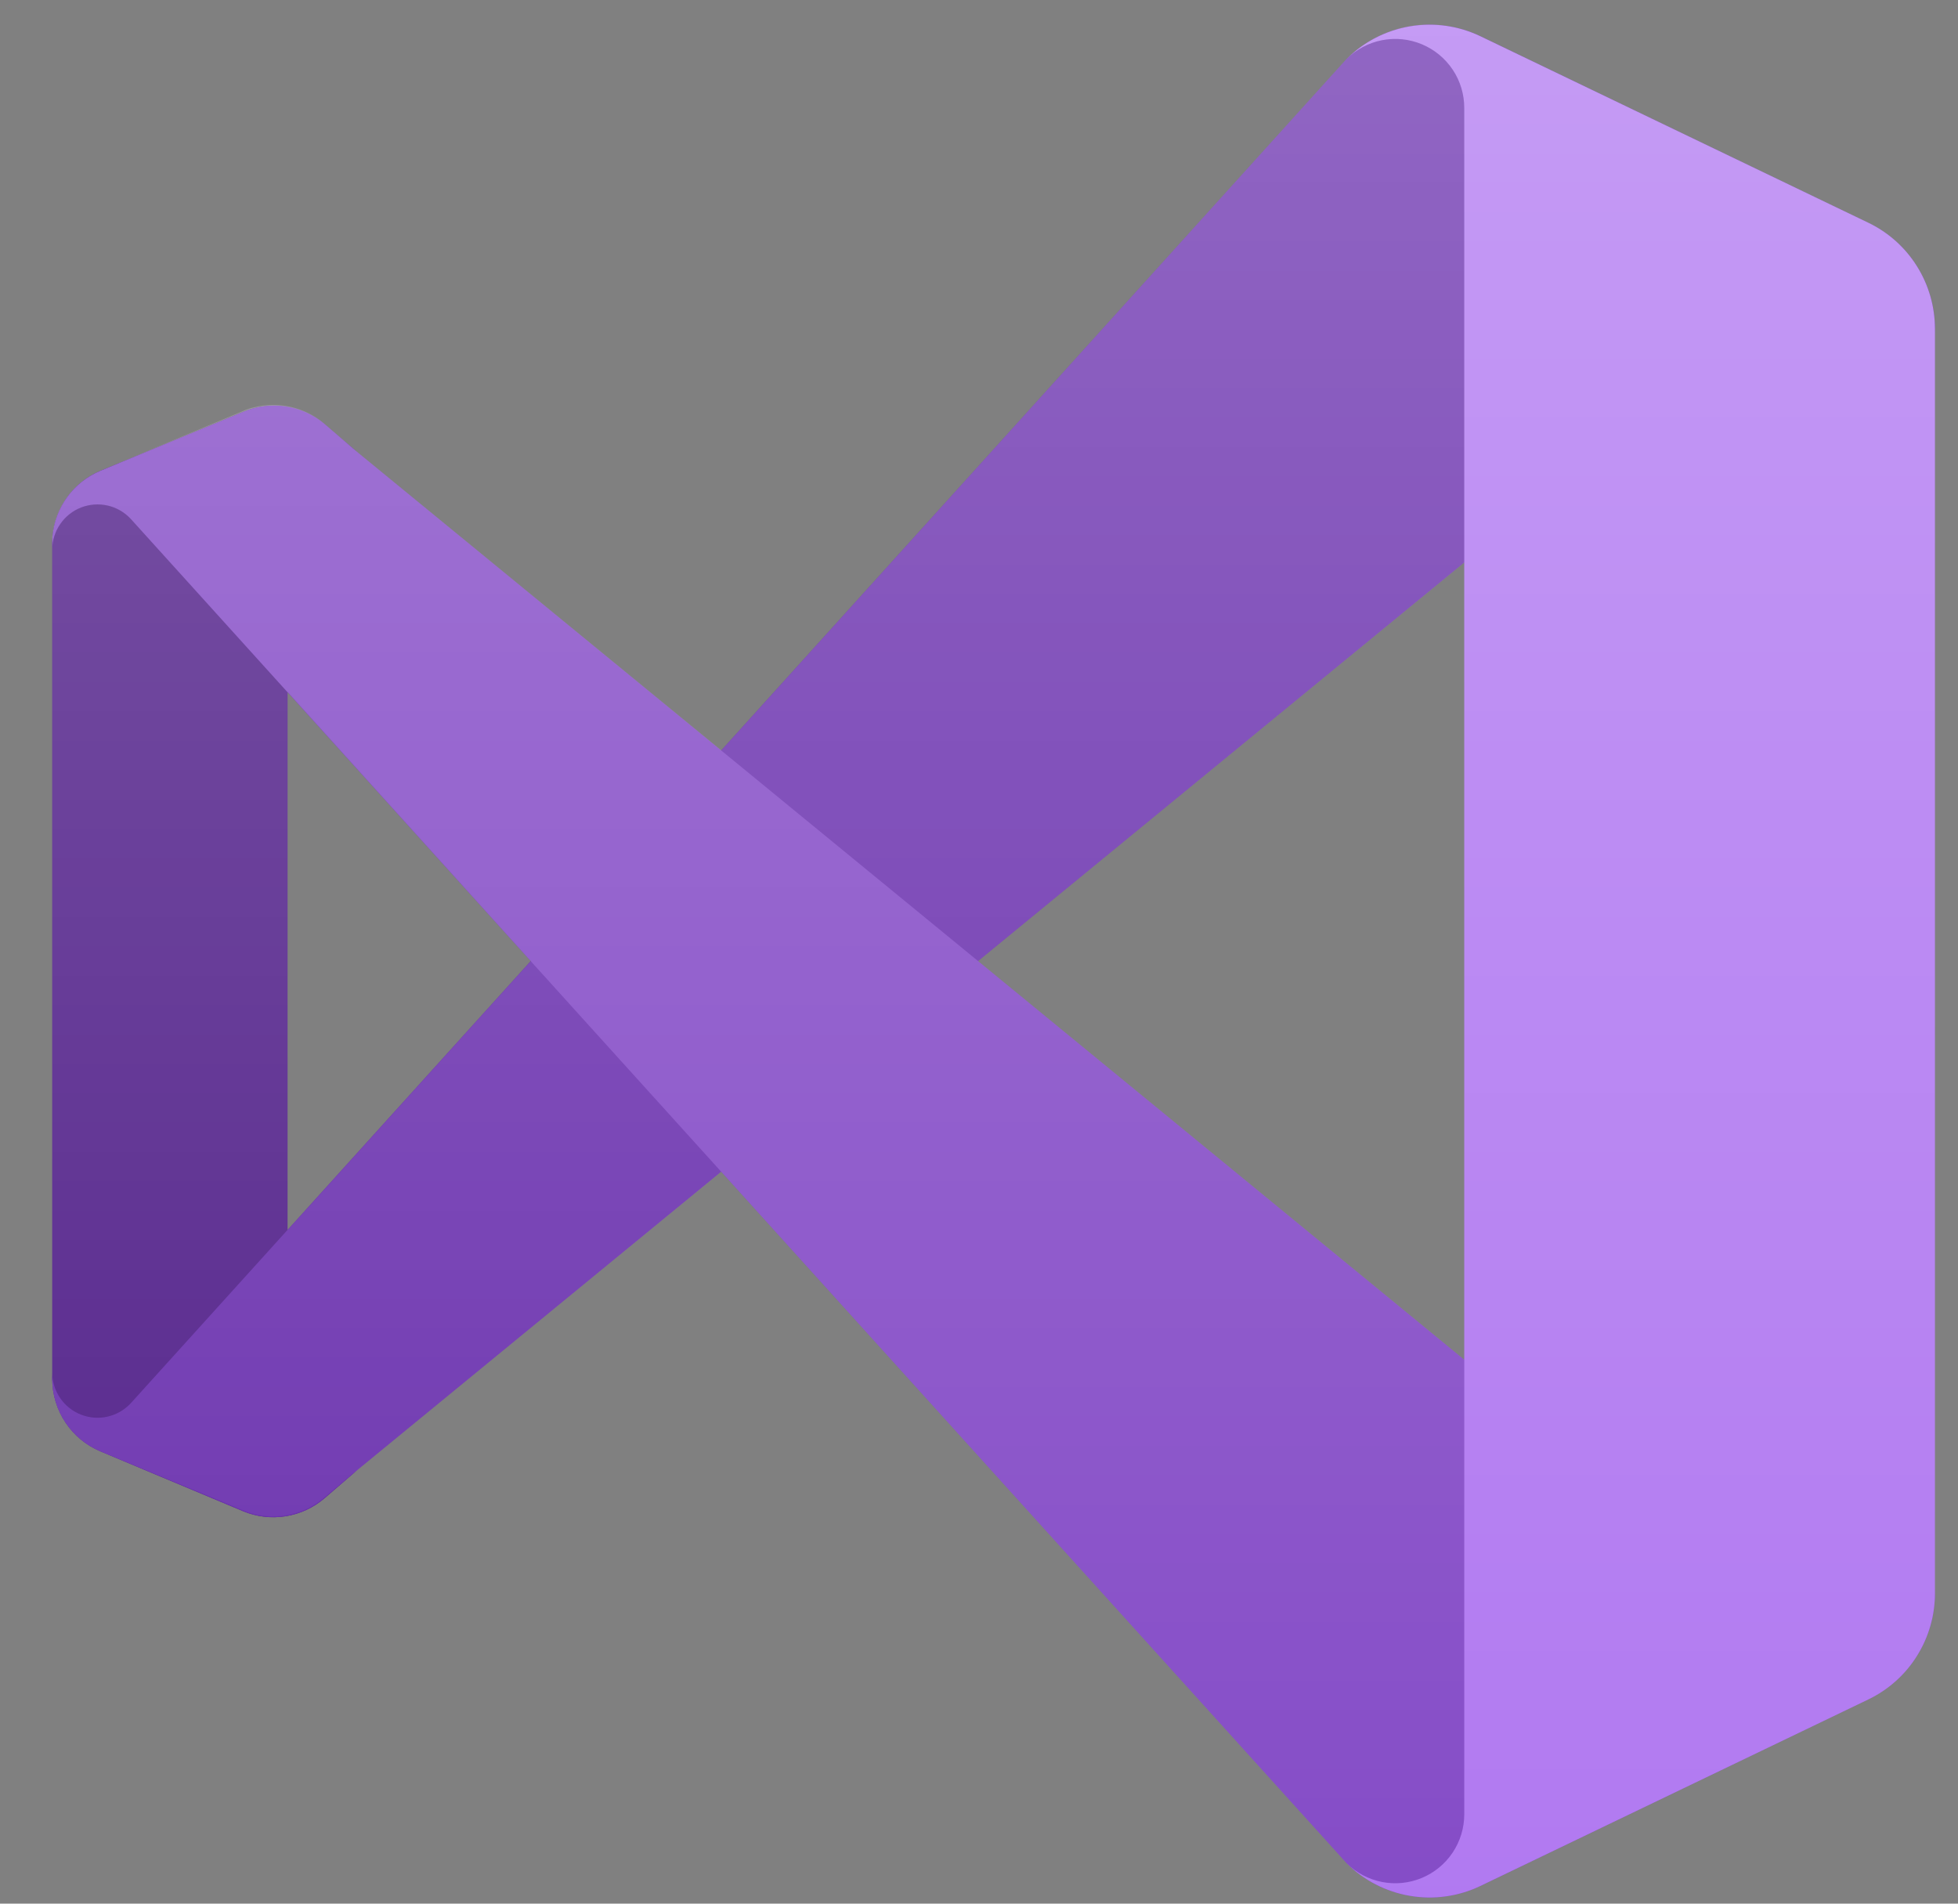
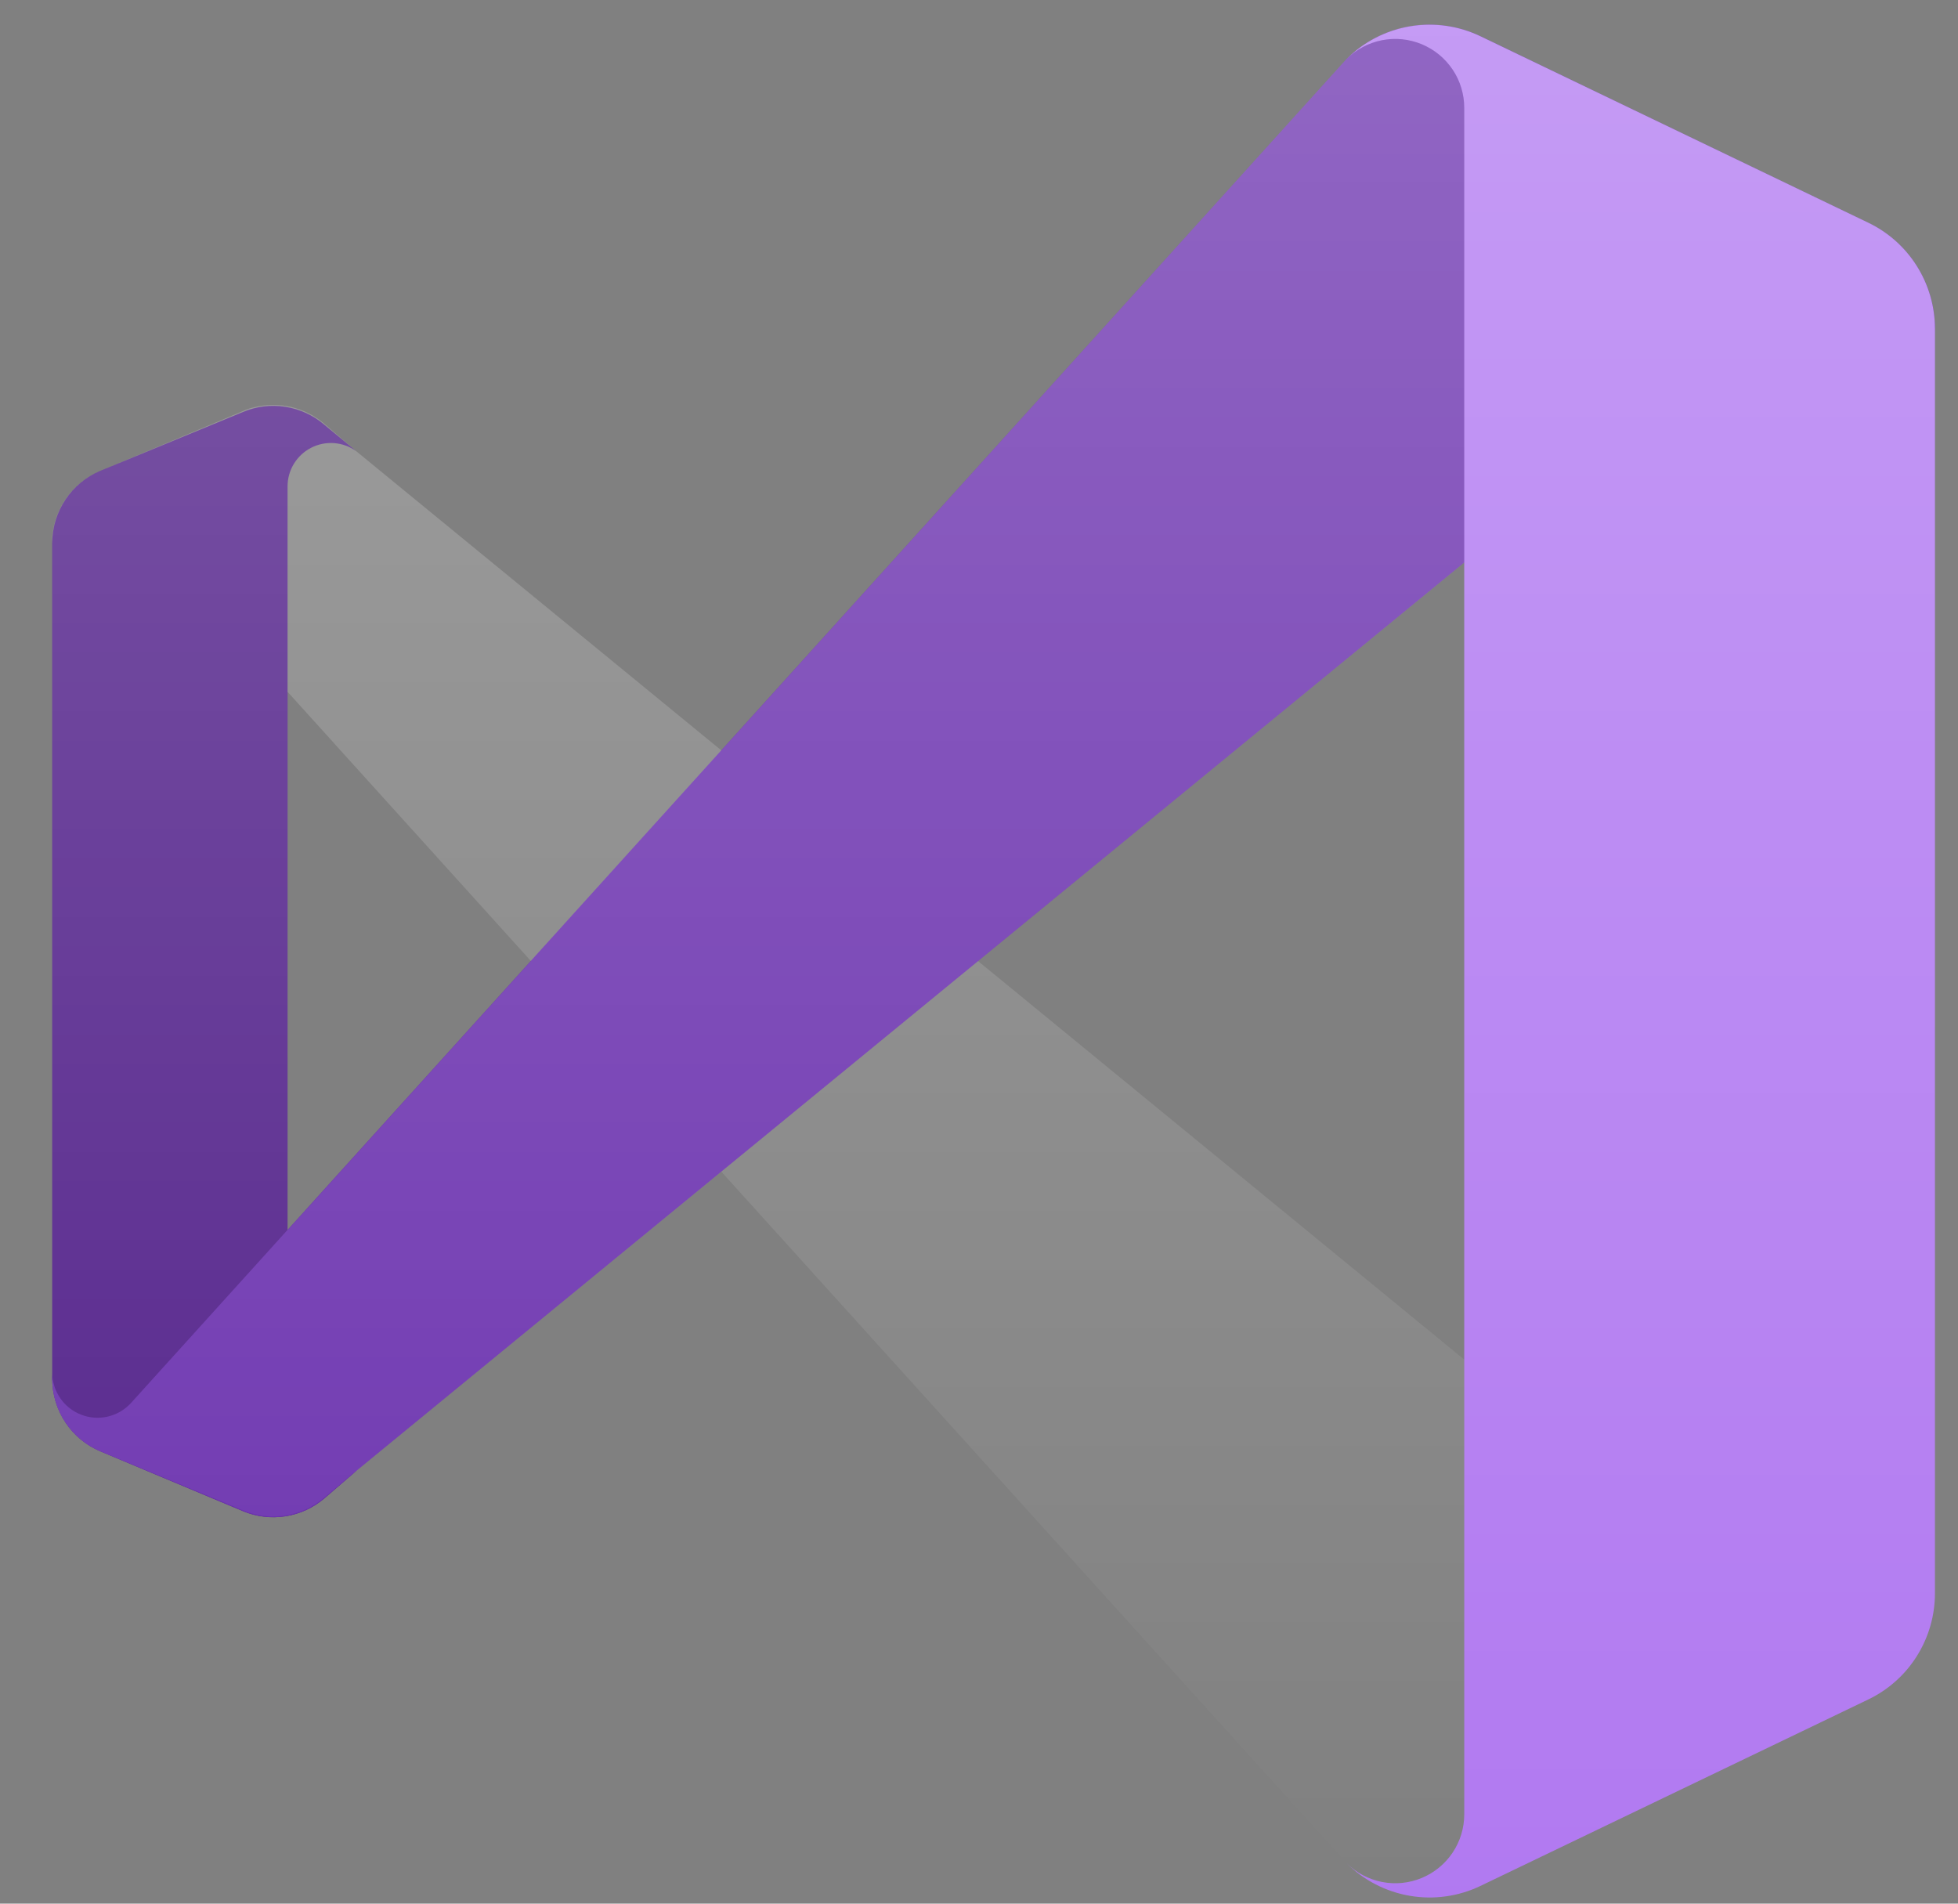
<svg xmlns="http://www.w3.org/2000/svg" width="36" height="35" viewBox="0 0 36 35" fill="none">
  <rect x="0" y="0" width="36" height="35" fill="#808080" stroke="none" />
  <path d="M5.962 27.55C5.759 27.723 5.512 27.837 5.248 27.878C4.985 27.919 4.715 27.887 4.469 27.784L1.847 26.684C1.586 26.575 1.362 26.392 1.205 26.156C1.047 25.921 0.962 25.644 0.96 25.361L0.96 9.979C0.962 9.696 1.047 9.419 1.205 9.184C1.362 8.948 1.586 8.765 1.847 8.656L4.469 7.574C4.715 7.471 4.985 7.438 5.248 7.48C5.512 7.521 5.759 7.635 5.962 7.808L6.549 8.295C6.43 8.209 6.29 8.158 6.143 8.147C5.997 8.136 5.85 8.166 5.72 8.233C5.589 8.3 5.48 8.402 5.403 8.528C5.327 8.653 5.287 8.797 5.287 8.944V26.396C5.287 26.543 5.327 26.687 5.403 26.812C5.48 26.937 5.589 27.039 5.72 27.106C5.85 27.174 5.997 27.203 6.143 27.192C6.29 27.182 6.43 27.131 6.549 27.045L5.962 27.55Z" fill="#52218A" />
  <path d="M1.847 26.685C1.586 26.576 1.362 26.392 1.205 26.157C1.047 25.921 0.962 25.645 0.96 25.361L0.96 25.242C0.962 25.409 1.014 25.571 1.109 25.708C1.203 25.845 1.337 25.95 1.492 26.01C1.648 26.07 1.817 26.083 1.98 26.045C2.142 26.008 2.289 25.923 2.403 25.801L24.758 1.084C25.075 0.769 25.481 0.56 25.922 0.485C26.362 0.41 26.814 0.473 27.217 0.666L34.35 4.098C34.717 4.275 35.027 4.552 35.244 4.897C35.461 5.242 35.576 5.641 35.575 6.049V6.132C35.575 5.873 35.502 5.62 35.363 5.402C35.225 5.183 35.027 5.009 34.794 4.898C34.56 4.787 34.3 4.745 34.043 4.777C33.786 4.808 33.544 4.912 33.344 5.076L6.549 27.045L5.962 27.55C5.759 27.723 5.512 27.837 5.248 27.878C4.985 27.92 4.715 27.887 4.469 27.784L1.847 26.685Z" fill="#6C33AF" />
-   <path d="M1.847 8.656C1.586 8.765 1.362 8.948 1.205 9.184C1.047 9.419 0.962 9.696 0.96 9.979L0.96 10.098C0.962 9.932 1.014 9.769 1.109 9.633C1.203 9.496 1.337 9.39 1.492 9.33C1.648 9.27 1.817 9.258 1.98 9.295C2.142 9.332 2.289 9.417 2.403 9.539L24.758 34.256C25.075 34.571 25.481 34.781 25.922 34.856C26.362 34.931 26.814 34.867 27.217 34.675L34.35 31.242C34.717 31.065 35.027 30.789 35.244 30.443C35.461 30.098 35.576 29.699 35.575 29.291V29.208C35.575 29.467 35.502 29.72 35.363 29.939C35.225 30.157 35.027 30.332 34.794 30.442C34.56 30.553 34.3 30.595 34.043 30.564C33.786 30.532 33.544 30.429 33.344 30.265L6.549 8.295L5.962 7.79C5.757 7.62 5.509 7.51 5.246 7.471C4.982 7.433 4.713 7.469 4.469 7.574L1.847 8.656Z" fill="#854CC7" />
  <path d="M27.218 34.675C26.815 34.868 26.362 34.931 25.922 34.856C25.482 34.781 25.076 34.572 24.759 34.257C24.937 34.433 25.163 34.553 25.408 34.601C25.654 34.65 25.908 34.624 26.14 34.528C26.371 34.432 26.569 34.27 26.708 34.062C26.847 33.854 26.922 33.609 26.922 33.359V1.989C26.923 1.738 26.85 1.492 26.711 1.283C26.572 1.074 26.375 0.911 26.143 0.814C25.911 0.717 25.656 0.691 25.41 0.739C25.164 0.787 24.937 0.907 24.759 1.084C25.076 0.769 25.482 0.56 25.922 0.485C26.362 0.41 26.815 0.473 27.218 0.666L34.35 4.095C34.718 4.271 35.028 4.548 35.244 4.893C35.461 5.238 35.576 5.638 35.576 6.045V29.295C35.576 29.703 35.461 30.102 35.244 30.447C35.028 30.793 34.718 31.069 34.35 31.246L27.218 34.675Z" fill="#B179F1" />
  <g opacity="0.25">
    <path fill-rule="evenodd" clip-rule="evenodd" d="M25.8 34.833C26.277 34.942 26.777 34.886 27.217 34.675L34.35 31.245C34.717 31.069 35.027 30.792 35.244 30.447C35.461 30.102 35.576 29.702 35.575 29.295V6.045C35.576 5.637 35.461 5.238 35.244 4.893C35.027 4.548 34.717 4.271 34.35 4.094L27.217 0.665C26.713 0.423 26.134 0.385 25.602 0.561C25.284 0.667 24.995 0.846 24.758 1.083L13.263 13.797L6.549 8.295L5.962 7.79C5.785 7.639 5.574 7.533 5.348 7.481C5.121 7.429 4.885 7.432 4.66 7.491C4.594 7.505 4.53 7.527 4.469 7.556L1.847 8.656C1.602 8.757 1.389 8.924 1.233 9.138C1.076 9.353 0.982 9.606 0.96 9.871C0.96 9.907 0.96 9.943 0.96 9.979V25.361C0.96 25.397 0.96 25.433 0.96 25.469C0.982 25.734 1.076 25.987 1.233 26.201C1.389 26.416 1.602 26.583 1.847 26.684L4.469 27.766C4.53 27.794 4.594 27.816 4.66 27.831C4.885 27.89 5.121 27.893 5.348 27.841C5.574 27.789 5.785 27.683 5.962 27.532L6.549 27.045L13.263 21.543L24.758 34.256C25.045 34.542 25.406 34.742 25.8 34.833ZM26.922 10.343L17.983 17.67L26.922 24.997V10.343ZM5.287 12.719L9.762 17.67L5.287 22.621V12.719Z" fill="url(#paint0_linear_11381_3549)" />
  </g>
  <defs>
    <linearGradient id="paint0_linear_11381_3549" x1="18.268" y1="0.453" x2="18.268" y2="34.887" gradientUnits="userSpaceOnUse">
      <stop stop-color="white" />
      <stop offset="1" stop-color="white" stop-opacity="0" />
    </linearGradient>
  </defs>
</svg>